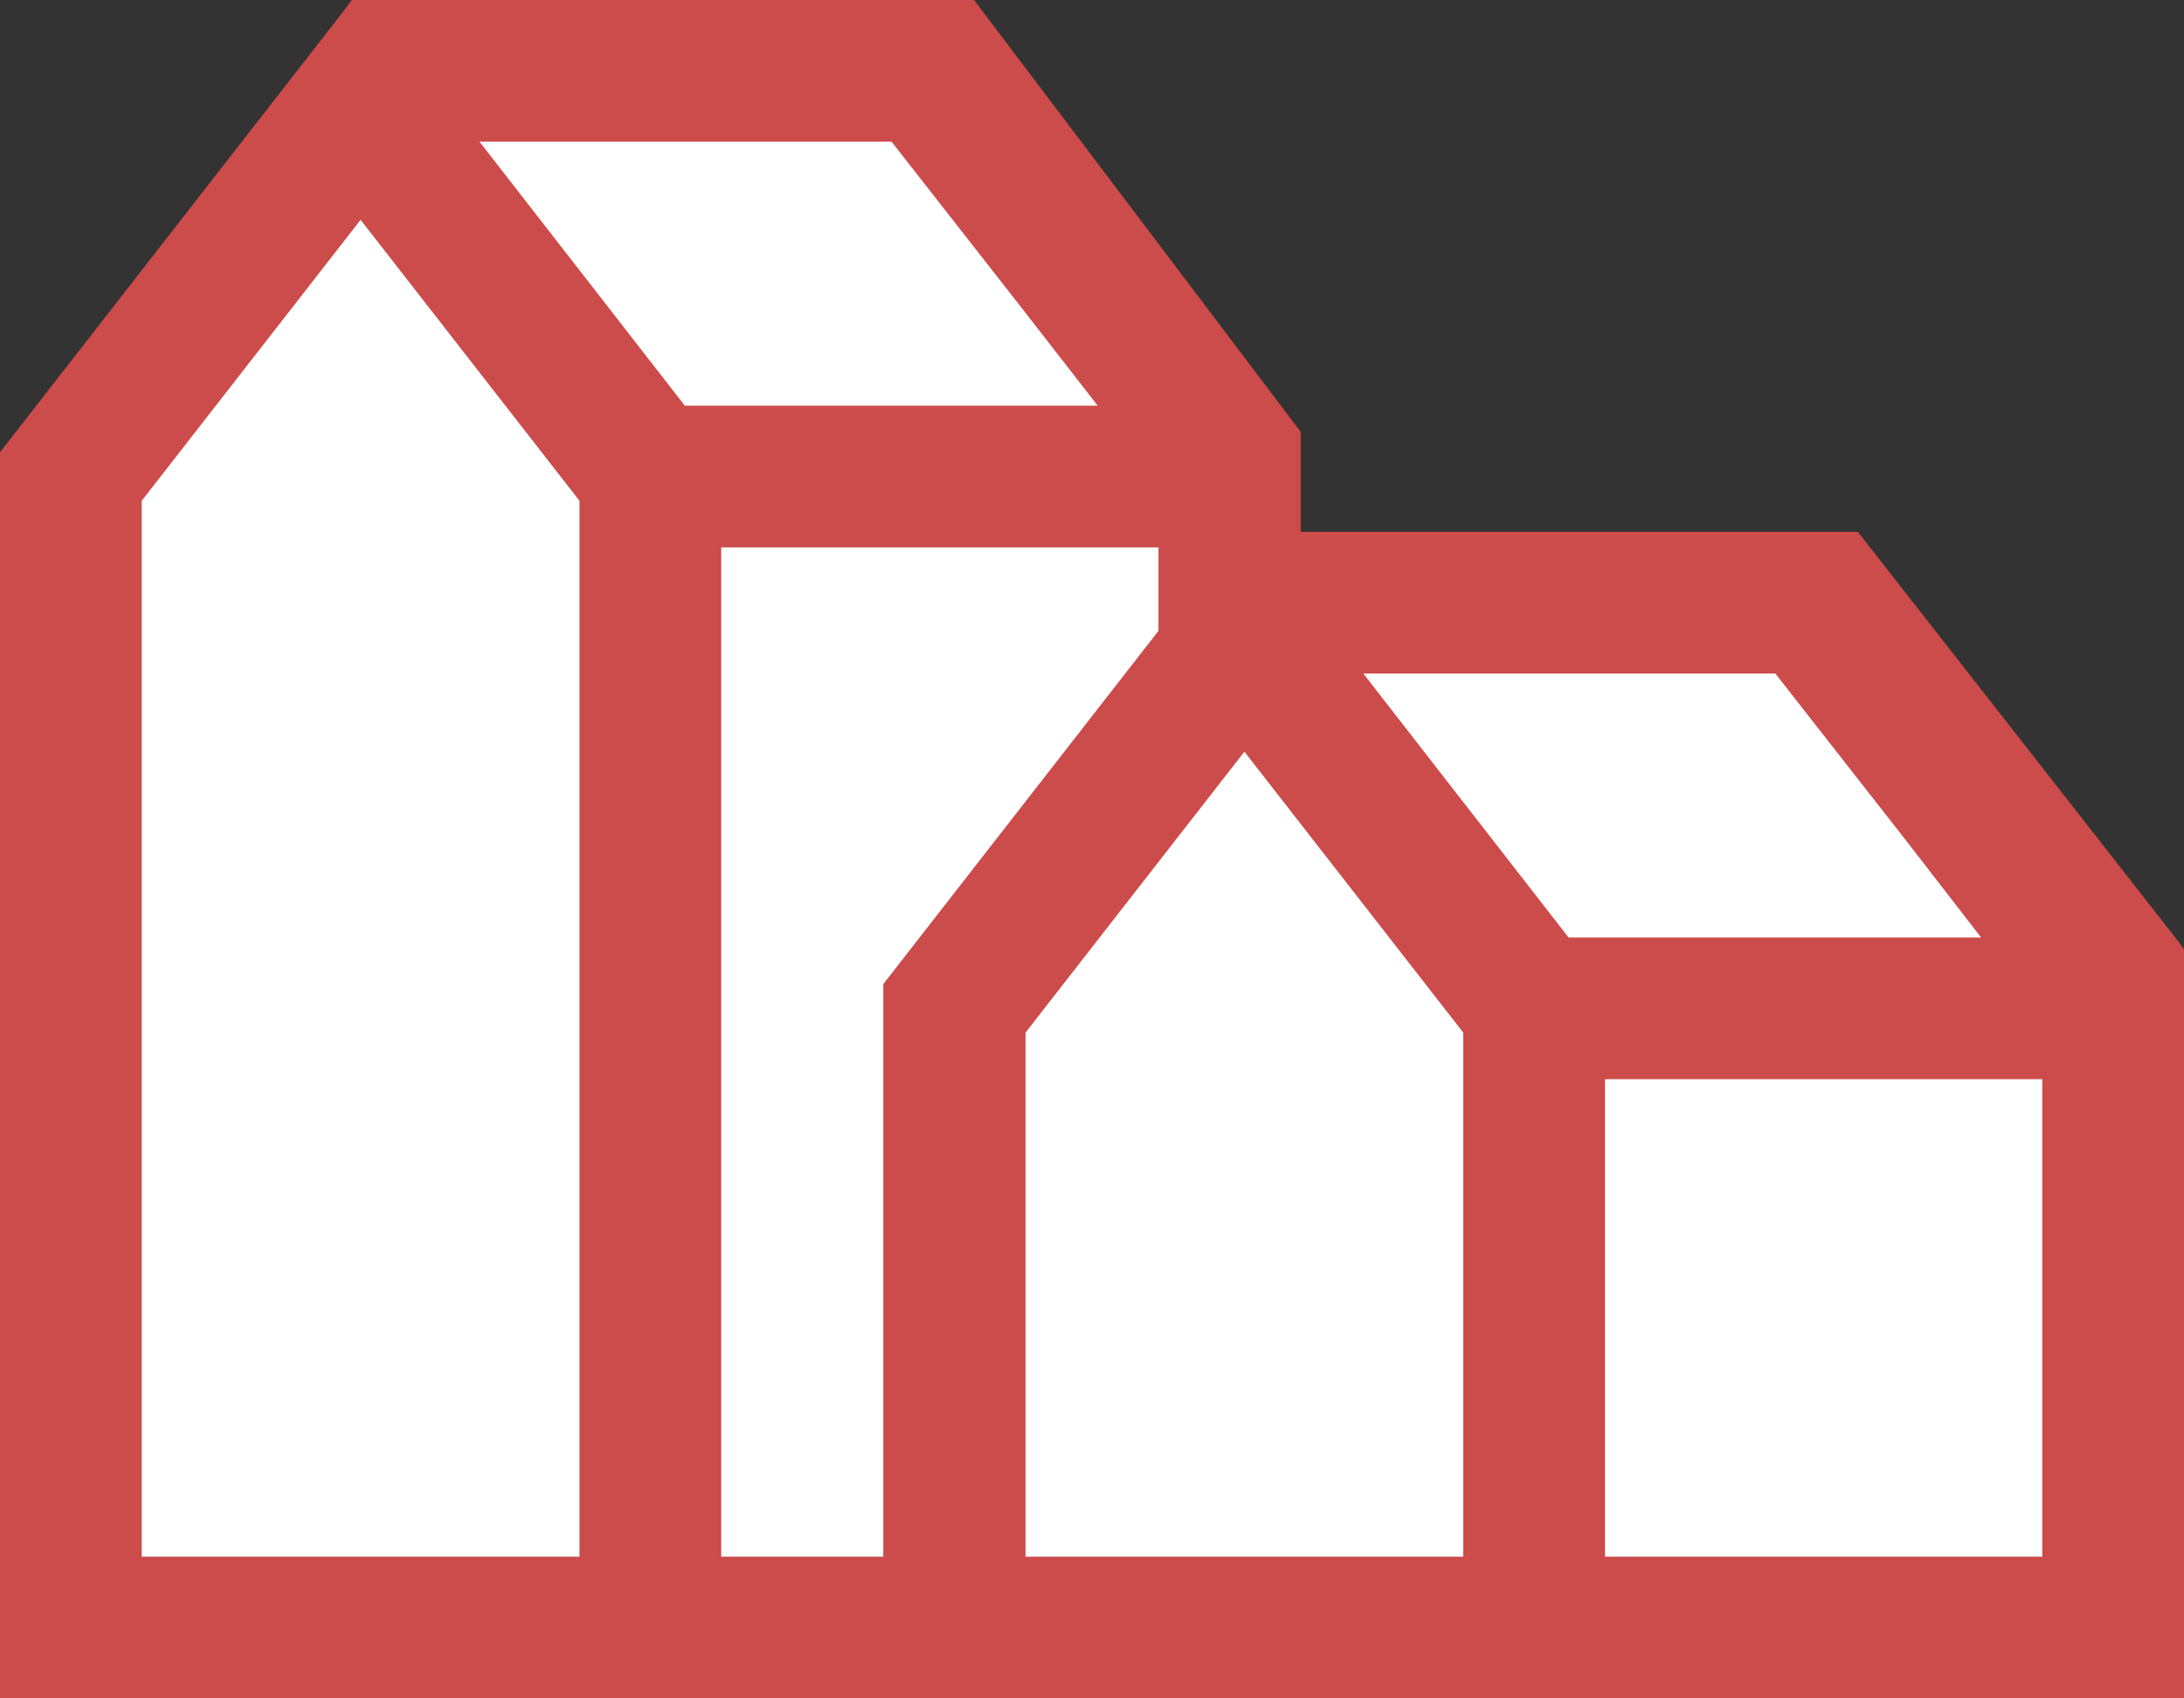
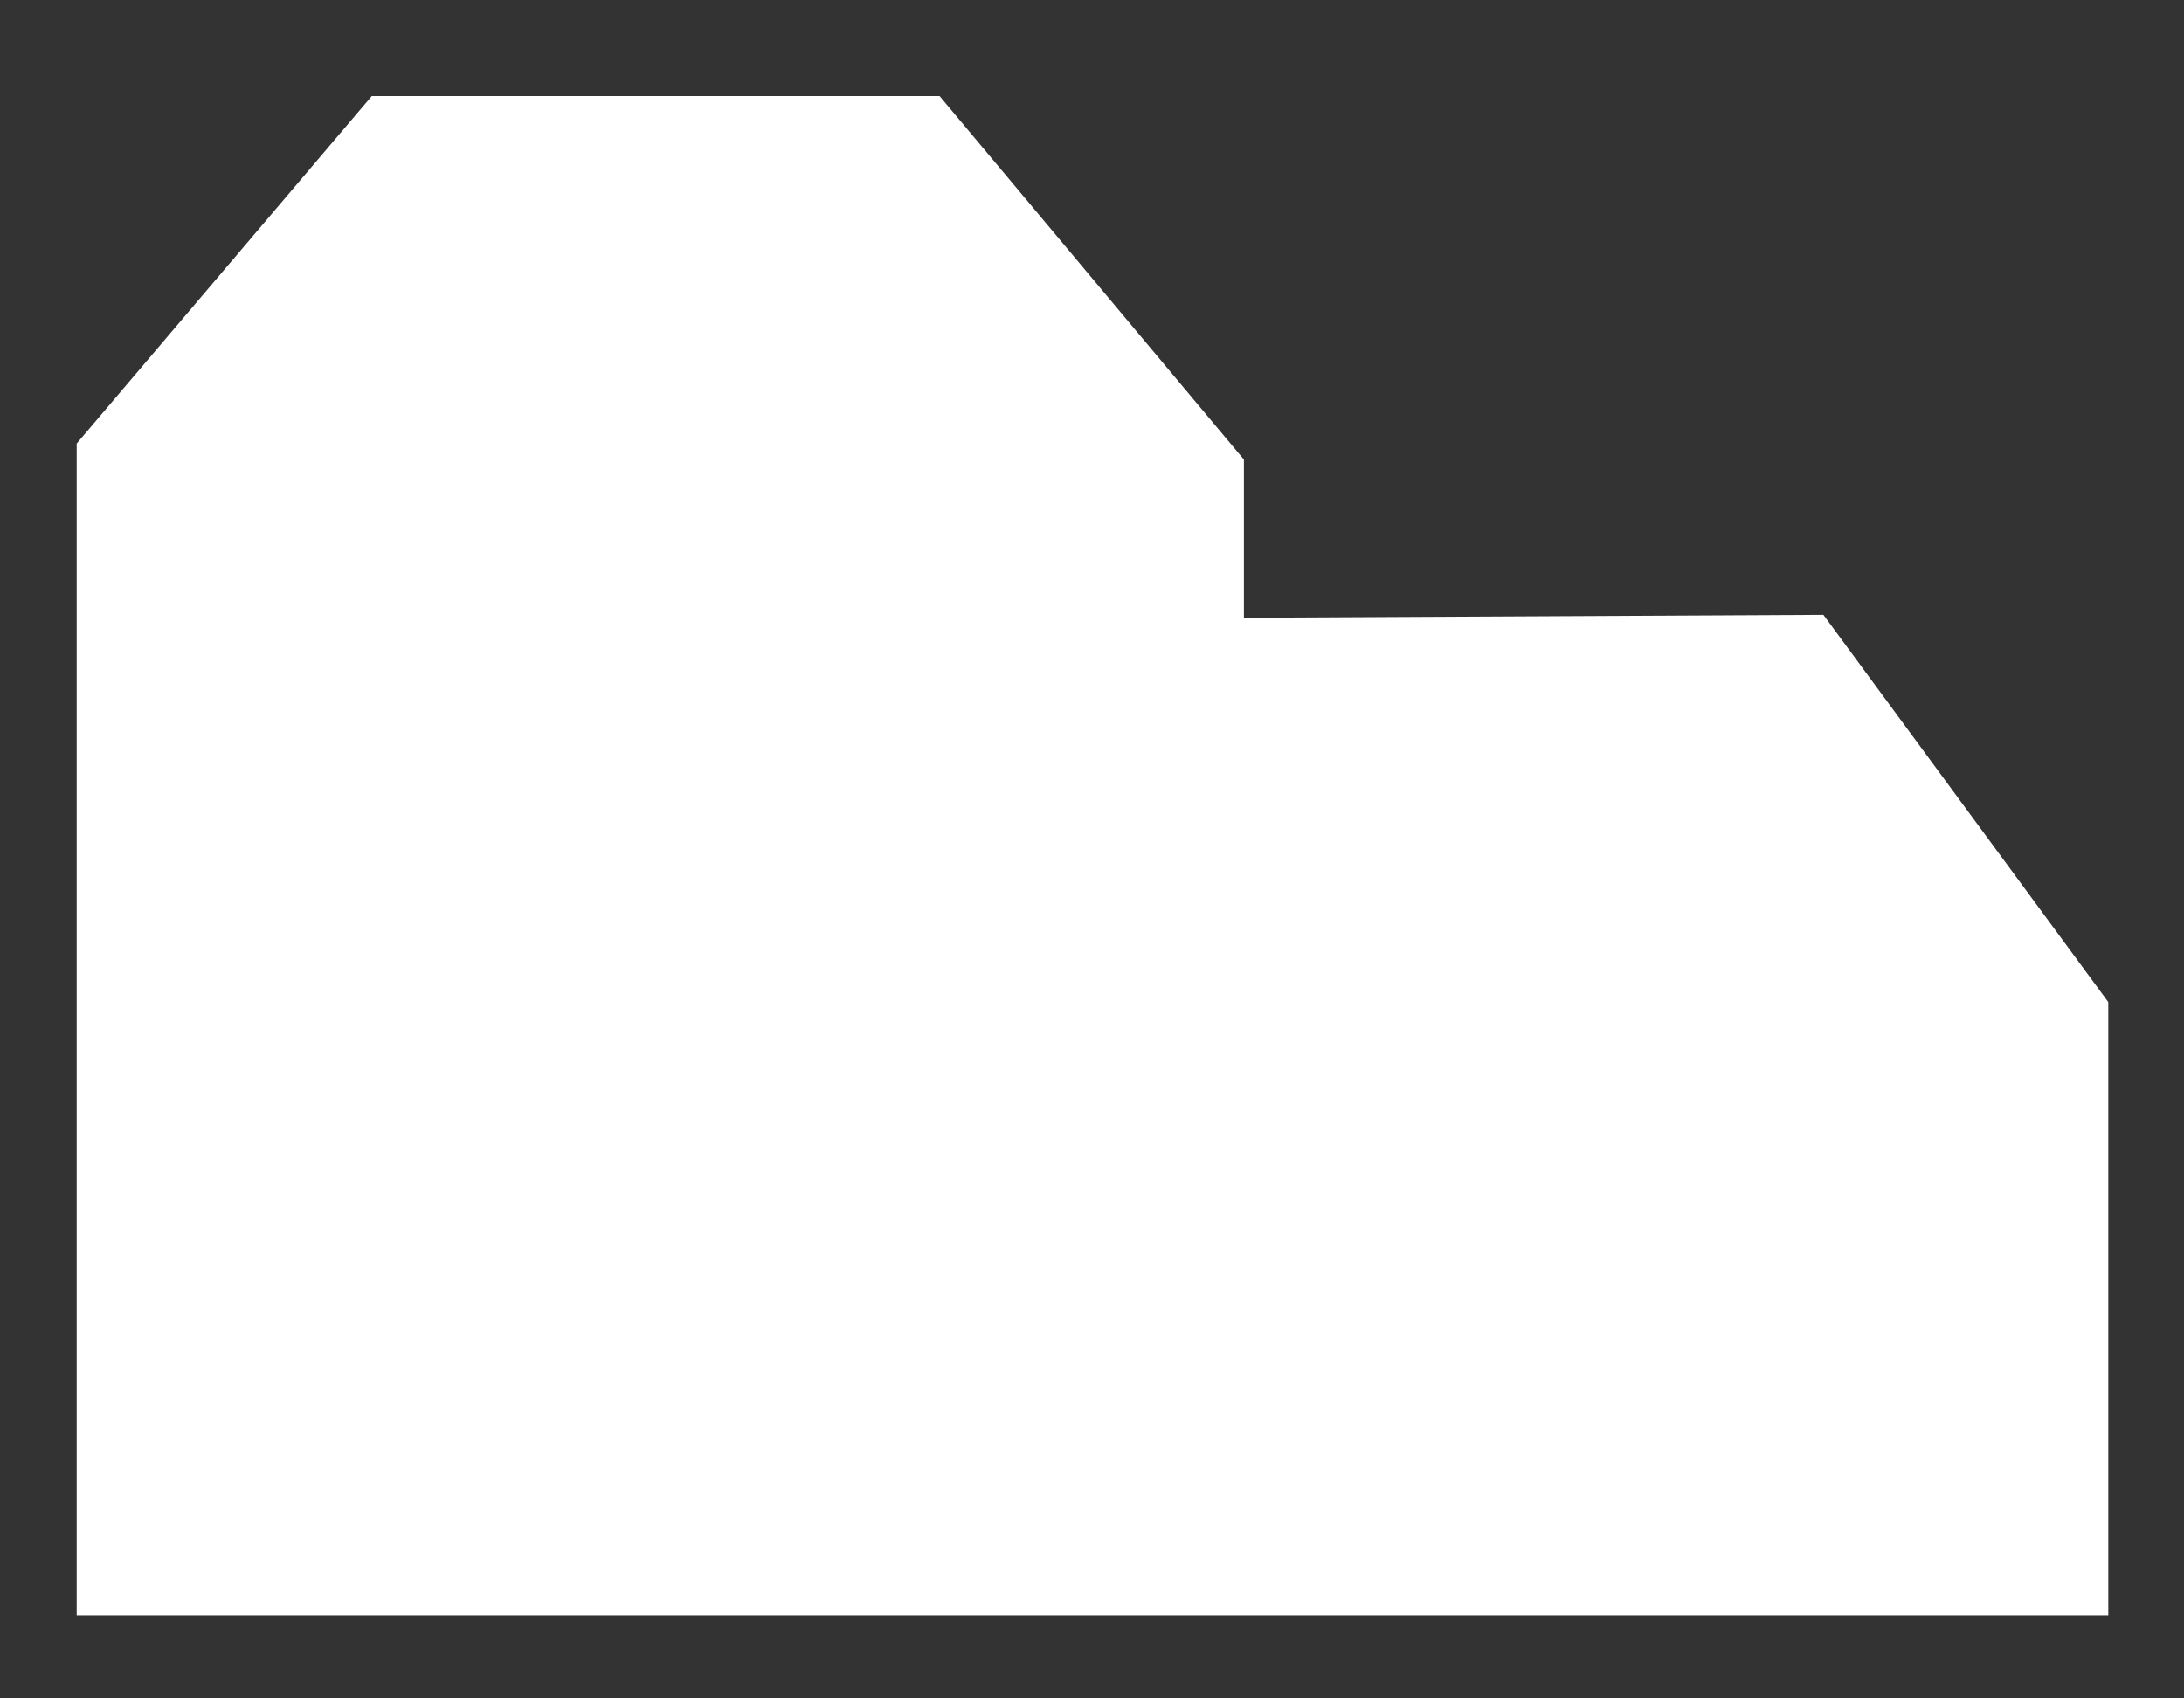
<svg xmlns="http://www.w3.org/2000/svg" id="_レイヤー_2" viewBox="0 0 45 35">
  <rect x="0" y="0" width="45" height="35" fill="#333333" stroke="none" />
  <defs>
    <style>.cls-1{fill:#fff;}.cls-2{fill:#cc4b4b;}</style>
  </defs>
  <g id="_レイヤー_1-2">
    <polygon class="cls-1" points="7.66 1.98 1.58 9.14 1.58 33.29 43.44 33.29 43.44 20.65 37.57 12.67 25.63 12.73 25.63 9.47 19.36 1.98 7.66 1.98" />
-     <path class="cls-2" d="M45,19.56l-.18-.24-6.54-8.36h-11.48v-2.06L20.07,0H7.25s-.18,.24-.18,.24L0,9.32v25.68H45v-15.44Zm-14.86,12.52h-9.01v-10.8l4.51-5.79,4.51,5.79v10.8ZM11.94,10.32v21.76H2.92V10.32L7.43,4.53l4.51,5.79Zm11.93,.96v1.72l-5.67,7.28v11.8h-3.34V11.28h9.01Zm-1.25-2.92H14.11L9.88,2.92h8.49l2.63,3.36,1.61,2.07Zm19.46,13.88v9.84h-9.01v-9.84h9.01Zm-1.25-2.92h-8.51l-4.23-5.44h8.49l2.63,3.36,1.61,2.08Z" />
  </g>
</svg>